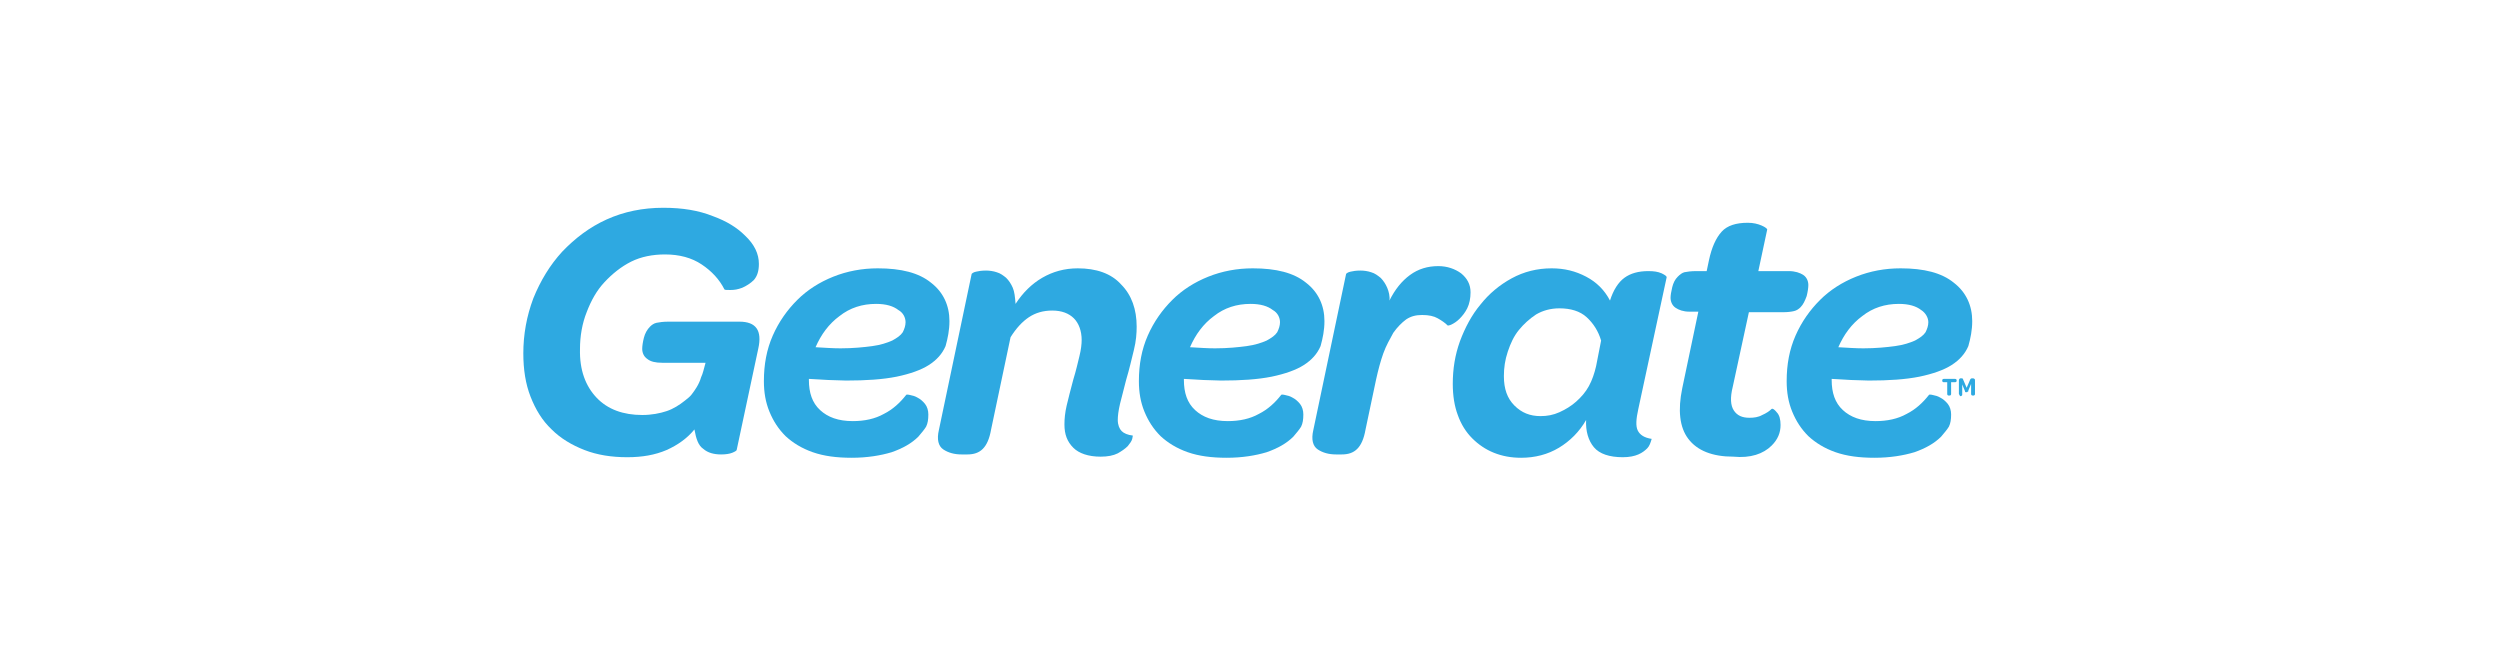
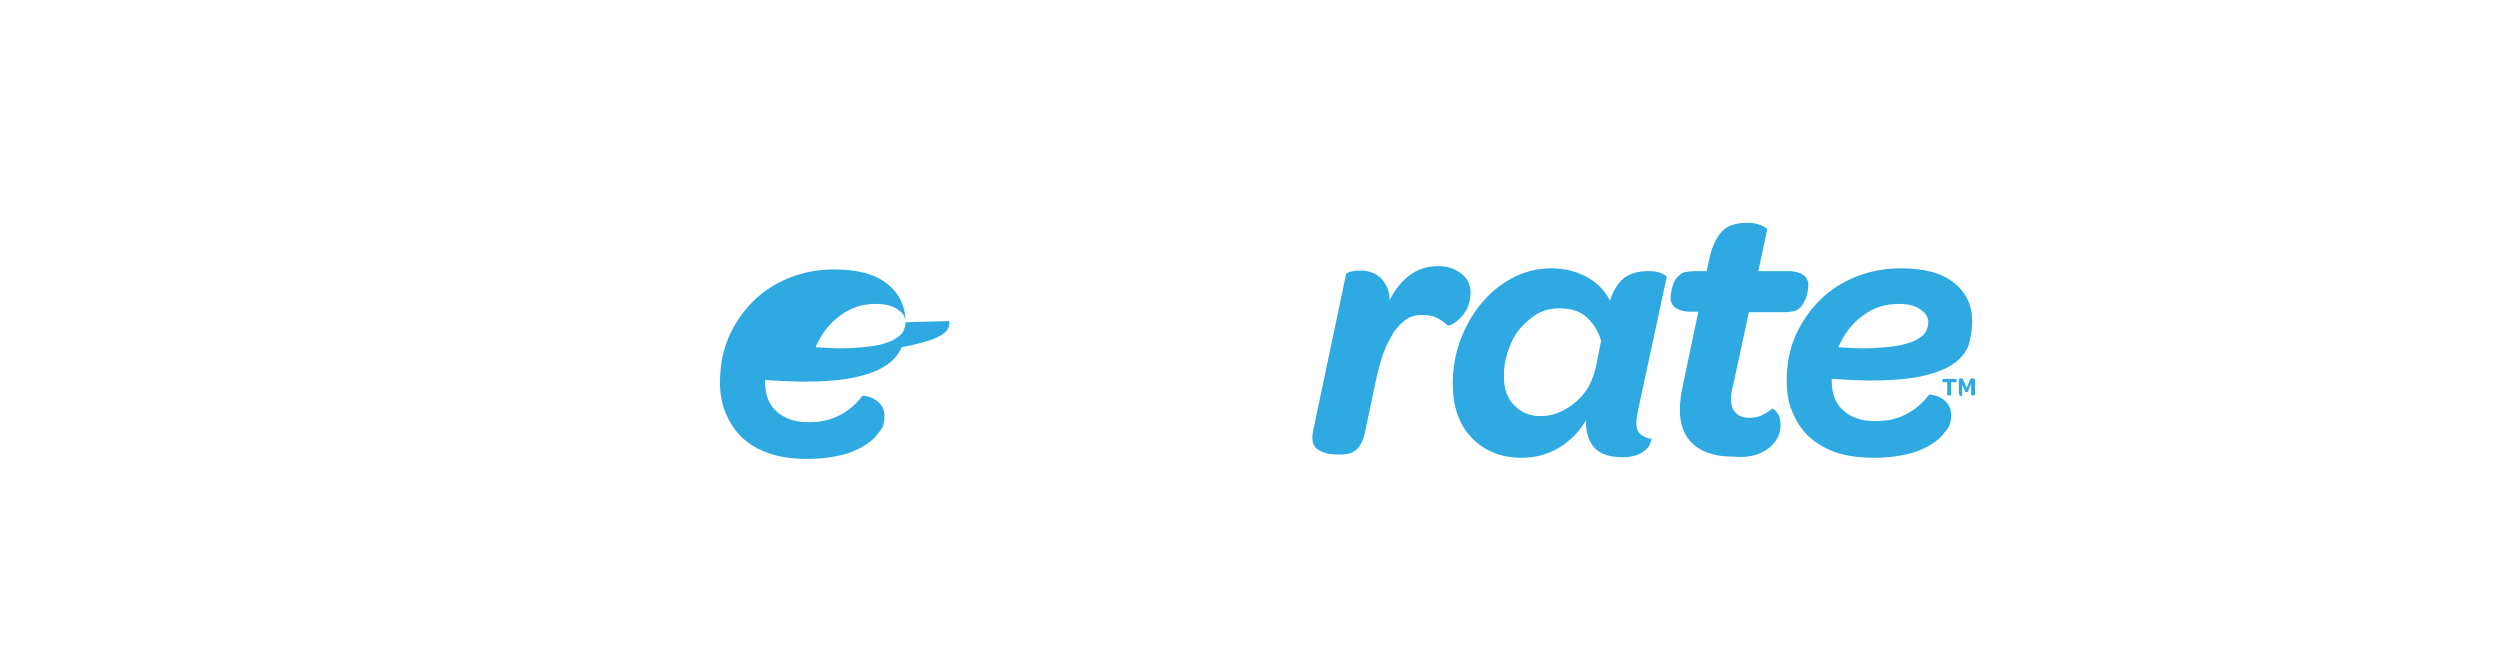
<svg xmlns="http://www.w3.org/2000/svg" version="1.1" id="Layer_1" x="0px" y="0px" width="450px" height="120px" viewBox="0 0 450 120" style="enable-background:new 0 0 450 120;" xml:space="preserve">
  <style type="text/css">
	.st0{fill:#D31245;}
	.st1{fill:url(#SVGID_1_);}
	.st2{fill:#087DBA;}
	.st3{fill:#E11B22;}
	.st4{fill:#FBC311;}
	.st5{fill:#008DD0;}
	.st6{fill:#37599E;}
	.st7{fill:#DDA533;}
	.st8{fill:#B0BE36;}
	.st9{fill:#28215B;}
	.st10{fill:#695F8F;}
	.st11{fill:#2D145D;}
	.st12{fill:#A9754E;}
	.st13{fill:#0C1E2A;}
	.st14{fill:#231F20;}
	.st15{fill:#033938;}
	.st16{fill:#12BCBC;}
	.st17{fill:#002440;}
	.st18{fill-rule:evenodd;clip-rule:evenodd;fill:#2EA9E1;}
	.st19{fill-rule:evenodd;clip-rule:evenodd;fill:#AC1D37;}
	.st20{fill:#009870;}
	.st21{fill:#FFFFFF;}
	.st22{clip-path:url(#SVGID_00000077324597957223766730000008999109974285265814_);}
	
		.st23{clip-path:url(#SVGID_00000088846311649229968980000010287610718417241238_);fill:url(#SVGID_00000041290746347483848570000000546029465046833593_);}
	.st24{clip-path:url(#SVGID_00000013881046847082196890000008377412004886441873_);fill:#FFFFFF;}
	.st25{fill:#87D3E4;}
	.st26{fill:#0680B2;}
	.st27{fill:#02B0D2;}
	.st28{fill:#1B447E;}
	.st29{fill:#3A4045;}
	.st30{fill:#E9893F;}
	.st31{fill:#E26B26;}
	.st32{fill:#F8D4B8;}
	.st33{fill:#EFA264;}
	.st34{fill:#58B947;}
	.st35{fill:#089655;}
	.st36{fill:#D72E27;}
	.st37{fill-rule:evenodd;clip-rule:evenodd;fill:#D72E27;}
	.st38{fill:url(#SVGID_00000090974432804713357790000006201804144537908108_);}
	.st39{fill:#010101;}
	.st40{fill:#18488D;}
	.st41{fill:#003675;}
	.st42{fill:#191D63;}
	.st43{fill:#D51149;}
	.st44{fill:#044851;}
	.st45{fill:#7DBE71;}
	.st46{fill:#00619F;}
	.st47{fill:#3596D3;}
	.st48{fill:#676868;}
	.st49{fill:#03558E;}
	.st50{fill:#3089C0;}
	.st51{fill:#676767;}
	.st52{fill:#1C1C1C;}
	.st53{fill:#DDDDDD;}
	.st54{fill:#B0B0B0;}
	.st55{fill:#209AD6;}
	.st56{fill:#184889;}
	.st57{fill:none;stroke:#184889;stroke-width:0.324;stroke-miterlimit:3.864;}
	.st58{fill:#429E46;}
	.st59{fill:none;stroke:#429E46;stroke-width:0.324;stroke-miterlimit:3.864;}
	.st60{fill:none;stroke:#184889;stroke-width:2.42;stroke-miterlimit:7.661;}
	.st61{fill:none;stroke:#FFFFFF;stroke-width:0.324;stroke-miterlimit:3.864;}
	.st62{fill:none;stroke:#184889;stroke-width:0.917;stroke-miterlimit:3.864;}
	.st63{fill:none;stroke:#184889;stroke-width:0.854;stroke-miterlimit:3.864;}
	.st64{fill:none;stroke:#184889;stroke-width:0.3;stroke-miterlimit:3.864;}
	.st65{fill:none;stroke:#000000;stroke-width:4.579;stroke-miterlimit:3.864;}
	.st66{fill:#25215D;}
	.st67{fill:#A6228E;}
	.st68{fill:#EA0029;}
	.st69{fill:#0033A1;}
	.st70{fill:#721116;}
	.st71{fill:#F3703A;}
	.st72{fill:#EC1E3B;}
	.st73{fill:#415762;}
	.st74{fill:#0081C6;}
	.st75{fill:#F8971D;}
	.st76{fill:#54B948;}
</style>
  <g>
-     <path class="st18" d="M126.6,80.8c0.8,0.7,1.9,1,3.2,1c0.8,0,1.5-0.1,2-0.3c0.5-0.2,0.8-0.4,0.8-0.5l3.9-18.3   c0.7-3.2-0.4-4.8-3.4-4.8h-12.8c-0.9,0-1.6,0.1-2.1,0.2c-0.5,0.1-0.9,0.4-1.2,0.7c-0.5,0.5-0.9,1.2-1.1,2c-0.2,0.8-0.3,1.5-0.3,2   c0,0.7,0.3,1.4,0.9,1.8c0.6,0.5,1.5,0.7,2.7,0.7h7.8c-0.3,1.1-0.5,2-0.8,2.6c-0.2,0.7-0.5,1.3-0.8,1.8c-0.3,0.5-0.6,0.9-0.9,1.3   c-0.3,0.4-0.7,0.7-1.2,1.1c-1,0.8-2.1,1.5-3.3,1.9s-2.7,0.7-4.4,0.7c-3.4,0-6.2-1-8.2-3.1c-2-2.1-3.1-5-3-8.8   c0-2.3,0.4-4.6,1.2-6.6c0.8-2.1,1.8-3.9,3.2-5.4c1.4-1.5,3-2.8,4.8-3.7c1.8-0.9,3.9-1.3,6.1-1.3c2.6,0,4.8,0.6,6.6,1.8   c1.8,1.2,3.2,2.7,4.1,4.5c0.1,0.1,0.4,0.1,1.1,0.1s1.3-0.1,2.1-0.4c0.7-0.3,1.5-0.8,2.1-1.4c0.6-0.7,0.9-1.6,0.9-2.9   c0-1.8-0.8-3.5-2.5-5.1c-1.4-1.4-3.3-2.6-5.8-3.5c-2.5-1-5.4-1.5-8.9-1.5c-3.7,0-7.1,0.7-10.2,2.1c-3.1,1.4-5.7,3.4-8,5.8   c-2.2,2.4-3.9,5.2-5.2,8.4c-1.2,3.2-1.8,6.5-1.8,9.9c0,2.9,0.4,5.5,1.3,7.8c0.9,2.3,2.1,4.3,3.8,5.9c1.6,1.6,3.6,2.8,5.9,3.7   c2.3,0.9,4.9,1.3,7.7,1.3c2.7,0,5-0.4,7.1-1.3c2-0.9,3.7-2.1,5-3.7C125.3,79,125.7,80.2,126.6,80.8" />
-     <path class="st18" d="M163,58c0,0.6-0.2,1.2-0.5,1.8c-0.4,0.6-1,1-1.9,1.5c-0.9,0.4-2.1,0.8-3.6,1c-1.5,0.2-3.4,0.4-5.7,0.4   c-1.3,0-2.8-0.1-4.5-0.2c1-2.3,2.4-4.2,4.3-5.6c1.9-1.5,4.1-2.2,6.6-2.2c1.8,0,3.1,0.4,4,1.1C162.6,56.3,163,57.2,163,58    M170.9,57.8c0-2.8-1.1-5.2-3.3-6.9c-2.2-1.8-5.4-2.6-9.6-2.6c-2.8,0-5.5,0.5-8,1.5c-2.5,1-4.7,2.4-6.5,4.2s-3.3,3.9-4.4,6.4   c-1.1,2.5-1.6,5.2-1.6,8.2c0,2,0.3,3.8,1,5.5c0.7,1.7,1.6,3.1,2.9,4.4c1.3,1.2,2.9,2.2,4.9,2.9c2,0.7,4.3,1,7,1   c2.8,0,5.2-0.4,7.2-1c2-0.7,3.6-1.6,4.8-2.8c0.6-0.7,1.1-1.3,1.4-1.8c0.3-0.6,0.4-1.3,0.4-2.2c0-0.7-0.2-1.4-0.6-1.9   c-0.4-0.5-0.9-0.9-1.3-1.1c-0.5-0.3-0.9-0.4-1.4-0.5c-0.4-0.1-0.7-0.1-0.7,0c-1.1,1.4-2.4,2.6-4,3.4c-1.6,0.9-3.5,1.3-5.6,1.3   c-2.6,0-4.5-0.7-5.9-2c-1.4-1.3-2-3.1-2-5.4v-0.2c1.2,0.1,2.4,0.1,3.5,0.2c1.1,0,2.1,0.1,3.2,0.1c3.6,0,6.6-0.2,9.1-0.7   c2.4-0.5,4.4-1.2,5.8-2.1c1.4-0.9,2.4-2,3-3.4C170.6,60.9,170.9,59.4,170.9,57.8" />
-     <path class="st18" d="M182.3,51.8c-0.3-0.7-0.7-1.3-1.2-1.8c-0.5-0.4-1-0.8-1.7-1c-0.6-0.2-1.3-0.3-1.9-0.3c-0.8,0-1.4,0.1-1.8,0.2   c-0.5,0.1-0.7,0.3-0.8,0.4L169,77.4c-0.4,1.7-0.1,2.9,0.8,3.5c0.9,0.6,2,0.9,3.3,0.9h1c1.2,0,2.1-0.3,2.8-1   c0.7-0.7,1.2-1.8,1.5-3.5l3.5-16.6c1-1.6,2.1-2.8,3.3-3.6c1.2-0.8,2.6-1.2,4.2-1.2c1.7,0,3,0.5,3.9,1.4c0.9,0.9,1.4,2.3,1.4,3.9   c0,0.7-0.1,1.7-0.4,2.9c-0.3,1.2-0.6,2.6-1.1,4.2c-0.5,1.9-0.9,3.4-1.2,4.7c-0.3,1.3-0.4,2.4-0.4,3.4c0,1.8,0.5,3.1,1.6,4.2   c1,1,2.7,1.6,4.9,1.6c1.3,0,2.3-0.2,3.1-0.6c0.7-0.4,1.3-0.8,1.8-1.3c0.4-0.5,0.7-0.9,0.8-1.3c0.1-0.4,0.1-0.6,0.1-0.6   c-0.9-0.1-1.6-0.4-2-0.8c-0.4-0.4-0.7-1.1-0.7-2c0-0.7,0.1-1.6,0.4-2.9c0.3-1.2,0.7-2.7,1.1-4.3c0.6-2,1-3.8,1.4-5.4   c0.4-1.6,0.5-3,0.5-4.2c0-3.1-0.9-5.7-2.8-7.6c-1.8-2-4.5-2.9-7.8-2.9c-2.4,0-4.5,0.6-6.4,1.7c-1.9,1.1-3.5,2.7-4.8,4.7   C182.7,53.4,182.6,52.5,182.3,51.8" />
-     <path class="st18" d="M230.4,58c0,0.6-0.2,1.2-0.5,1.8c-0.4,0.6-1,1-1.9,1.5c-0.9,0.4-2.1,0.8-3.6,1c-1.5,0.2-3.4,0.4-5.7,0.4   c-1.3,0-2.8-0.1-4.5-0.2c1-2.3,2.4-4.2,4.3-5.6c1.9-1.5,4.1-2.2,6.6-2.2c1.8,0,3.1,0.4,4,1.1C230,56.3,230.4,57.2,230.4,58    M238.4,57.8c0-2.8-1.1-5.2-3.3-6.9c-2.2-1.8-5.4-2.6-9.6-2.6c-2.8,0-5.5,0.5-8,1.5c-2.5,1-4.7,2.4-6.5,4.2   c-1.8,1.8-3.3,3.9-4.4,6.4c-1.1,2.5-1.6,5.2-1.6,8.2c0,2,0.3,3.8,1,5.5c0.7,1.7,1.6,3.1,2.9,4.4c1.3,1.2,2.9,2.2,4.9,2.9   c2,0.7,4.3,1,7,1c2.8,0,5.2-0.4,7.2-1c2-0.7,3.6-1.6,4.8-2.8c0.6-0.7,1.1-1.3,1.4-1.8c0.3-0.6,0.4-1.3,0.4-2.2   c0-0.7-0.2-1.4-0.6-1.9c-0.4-0.5-0.9-0.9-1.3-1.1c-0.5-0.3-0.9-0.4-1.4-0.5c-0.4-0.1-0.7-0.1-0.7,0c-1.1,1.4-2.4,2.6-4,3.4   c-1.6,0.9-3.5,1.3-5.6,1.3c-2.6,0-4.5-0.7-5.9-2c-1.4-1.3-2-3.1-2-5.4v-0.2c1.2,0.1,2.4,0.1,3.5,0.2c1.1,0,2.1,0.1,3.2,0.1   c3.6,0,6.6-0.2,9.1-0.7c2.4-0.5,4.4-1.2,5.8-2.1c1.4-0.9,2.4-2,3-3.4C238.1,60.9,238.4,59.4,238.4,57.8" />
+     <path class="st18" d="M163,58c0,0.6-0.2,1.2-0.5,1.8c-0.4,0.6-1,1-1.9,1.5c-0.9,0.4-2.1,0.8-3.6,1c-1.5,0.2-3.4,0.4-5.7,0.4   c-1.3,0-2.8-0.1-4.5-0.2c1-2.3,2.4-4.2,4.3-5.6c1.9-1.5,4.1-2.2,6.6-2.2c1.8,0,3.1,0.4,4,1.1C162.6,56.3,163,57.2,163,58    c0-2.8-1.1-5.2-3.3-6.9c-2.2-1.8-5.4-2.6-9.6-2.6c-2.8,0-5.5,0.5-8,1.5c-2.5,1-4.7,2.4-6.5,4.2s-3.3,3.9-4.4,6.4   c-1.1,2.5-1.6,5.2-1.6,8.2c0,2,0.3,3.8,1,5.5c0.7,1.7,1.6,3.1,2.9,4.4c1.3,1.2,2.9,2.2,4.9,2.9c2,0.7,4.3,1,7,1   c2.8,0,5.2-0.4,7.2-1c2-0.7,3.6-1.6,4.8-2.8c0.6-0.7,1.1-1.3,1.4-1.8c0.3-0.6,0.4-1.3,0.4-2.2c0-0.7-0.2-1.4-0.6-1.9   c-0.4-0.5-0.9-0.9-1.3-1.1c-0.5-0.3-0.9-0.4-1.4-0.5c-0.4-0.1-0.7-0.1-0.7,0c-1.1,1.4-2.4,2.6-4,3.4c-1.6,0.9-3.5,1.3-5.6,1.3   c-2.6,0-4.5-0.7-5.9-2c-1.4-1.3-2-3.1-2-5.4v-0.2c1.2,0.1,2.4,0.1,3.5,0.2c1.1,0,2.1,0.1,3.2,0.1c3.6,0,6.6-0.2,9.1-0.7   c2.4-0.5,4.4-1.2,5.8-2.1c1.4-0.9,2.4-2,3-3.4C170.6,60.9,170.9,59.4,170.9,57.8" />
    <path class="st18" d="M249.7,51.8c-0.3-0.7-0.7-1.3-1.2-1.8c-0.5-0.4-1-0.8-1.7-1c-0.6-0.2-1.3-0.3-1.9-0.3c-0.8,0-1.4,0.1-1.8,0.2   c-0.5,0.1-0.7,0.3-0.8,0.4l-5.9,28.1c-0.4,1.7-0.1,2.9,0.8,3.5s2,0.9,3.3,0.9h1c1.2,0,2.1-0.3,2.8-1c0.7-0.7,1.2-1.8,1.5-3.5l1.9-9   c0.4-1.8,0.8-3.3,1.3-4.7c0.5-1.4,1.2-2.6,1.8-3.7c0.7-1,1.5-1.8,2.3-2.4c0.9-0.6,1.8-0.8,2.9-0.8c1.2,0,2.1,0.2,2.8,0.6   c0.7,0.4,1.3,0.8,1.8,1.3c0,0,0.3,0,0.7-0.2c0.4-0.2,0.9-0.5,1.4-1c0.5-0.5,1-1.1,1.4-1.9c0.4-0.8,0.6-1.8,0.6-2.9   c0-1.4-0.6-2.5-1.7-3.4c-1.1-0.8-2.5-1.3-4.1-1.3c-1.9,0-3.6,0.5-5.1,1.6c-1.5,1.1-2.7,2.6-3.7,4.6C250.2,53.4,250,52.5,249.7,51.8   " />
    <path class="st18" d="M288.2,61.3l-0.9,4.6c-0.3,1.3-0.7,2.5-1.3,3.6c-0.6,1.1-1.4,2-2.3,2.8c-0.9,0.8-1.9,1.4-3,1.9   s-2.2,0.7-3.4,0.7c-1.9,0-3.4-0.6-4.7-1.9c-1.3-1.3-1.9-3-1.9-5.3c0-1.5,0.2-2.9,0.7-4.4c0.5-1.5,1.1-2.8,2-3.9   c0.9-1.1,1.9-2,3.1-2.8c1.2-0.7,2.6-1.1,4.2-1.1c2,0,3.7,0.5,4.9,1.6C286.8,58.2,287.7,59.6,288.2,61.3L288.2,61.3L288.2,61.3z    M300,49.9c0-0.2-0.3-0.4-0.9-0.7c-0.7-0.3-1.4-0.4-2.4-0.4c-1.8,0-3.2,0.4-4.3,1.2c-1.1,0.8-2,2.2-2.6,4.1c-1-1.9-2.4-3.3-4.3-4.3   c-1.9-1-3.9-1.5-6.2-1.5c-2.6,0-5,0.6-7.2,1.8c-2.2,1.2-4.1,2.8-5.6,4.7c-1.6,1.9-2.8,4.2-3.7,6.6c-0.9,2.5-1.3,5-1.3,7.7   c0,2.1,0.3,4,0.9,5.6c0.6,1.7,1.5,3.1,2.6,4.2c1.1,1.1,2.4,2,3.9,2.6c1.5,0.6,3.1,0.9,4.9,0.9c2.5,0,4.8-0.6,6.8-1.8   c2-1.2,3.7-2.9,4.9-5c-0.1,2,0.4,3.7,1.4,4.9c1,1.2,2.8,1.8,5.2,1.8c1.2,0,2.1-0.2,2.8-0.5c0.7-0.3,1.2-0.7,1.6-1.1   c0.4-0.4,0.6-1,0.8-1.7c-1.3-0.2-2.1-0.7-2.5-1.5c-0.4-0.8-0.3-2.1,0.1-3.9L300,49.9L300,49.9L300,49.9z M300,49.9" />
    <path class="st18" d="M318.9,80.2c1.1-1.1,1.6-2.3,1.6-3.7c0-1-0.2-1.8-0.7-2.3c-0.4-0.5-0.7-0.7-0.9-0.6c-0.4,0.4-1,0.8-1.7,1.1   c-0.7,0.4-1.5,0.5-2.3,0.5c-1.3,0-2.2-0.4-2.8-1.3c-0.6-0.9-0.7-2.3-0.2-4.3l2.9-13.4h6.1c0.9,0,1.6-0.1,2-0.2   c0.5-0.1,0.9-0.4,1.2-0.7c0.5-0.5,0.8-1.2,1.1-2c0.2-0.8,0.3-1.5,0.3-2c0-0.7-0.3-1.4-0.9-1.8c-0.6-0.4-1.5-0.7-2.6-0.7h-5.5   l1.6-7.5c0-0.1-0.3-0.4-1-0.7c-0.7-0.3-1.5-0.5-2.5-0.5c-2.1,0-3.7,0.5-4.7,1.6c-1,1.1-1.8,2.8-2.3,5.2l-0.4,1.9h-1.9   c-0.9,0-1.6,0.1-2.1,0.2c-0.4,0.1-0.8,0.4-1.2,0.8c-0.5,0.5-0.8,1.1-1,1.9c-0.2,0.8-0.3,1.5-0.3,1.9c0,0.7,0.3,1.4,0.9,1.8   c0.6,0.4,1.4,0.7,2.5,0.7h1.6l-2.9,13.8c-0.8,3.9-0.5,7,1.1,9.1c1.6,2.1,4.3,3.2,8.1,3.2C315.1,82.5,317.4,81.7,318.9,80.2" />
    <path class="st18" d="M347.1,58c0,0.6-0.2,1.2-0.5,1.8c-0.4,0.6-1,1-1.9,1.5c-0.9,0.4-2.1,0.8-3.6,1c-1.5,0.2-3.4,0.4-5.7,0.4   c-1.3,0-2.8-0.1-4.5-0.2c1-2.3,2.4-4.2,4.3-5.6c1.9-1.5,4.1-2.2,6.6-2.2c1.8,0,3.1,0.4,4,1.1C346.6,56.3,347.1,57.2,347.1,58    M355,57.8c0-2.8-1.1-5.2-3.3-6.9c-2.2-1.8-5.4-2.6-9.6-2.6c-2.8,0-5.5,0.5-8,1.5c-2.5,1-4.7,2.4-6.5,4.2c-1.8,1.8-3.3,3.9-4.4,6.4   c-1.1,2.5-1.6,5.2-1.6,8.2c0,2,0.3,3.8,1,5.5c0.7,1.7,1.6,3.1,2.9,4.4c1.3,1.2,2.9,2.2,4.9,2.9c2,0.7,4.3,1,7,1   c2.8,0,5.2-0.4,7.2-1c2-0.7,3.6-1.6,4.8-2.8c0.6-0.7,1.1-1.3,1.4-1.8c0.3-0.6,0.4-1.3,0.4-2.2c0-0.7-0.2-1.4-0.6-1.9   c-0.4-0.5-0.9-0.9-1.3-1.1c-0.5-0.3-0.9-0.4-1.4-0.5c-0.4-0.1-0.7-0.1-0.7,0c-1.1,1.4-2.4,2.6-4,3.4c-1.6,0.9-3.5,1.3-5.6,1.3   c-2.6,0-4.5-0.7-5.9-2c-1.4-1.3-2-3.1-2-5.4v-0.2c1.2,0.1,2.4,0.1,3.5,0.2c1.1,0,2.1,0.1,3.2,0.1c3.6,0,6.6-0.2,9.1-0.7   c2.4-0.5,4.4-1.2,5.8-2.1c1.4-0.9,2.4-2,3-3.4C354.7,60.9,355,59.4,355,57.8" />
    <path class="st18" d="M349.9,68.8c-0.2,0-0.3-0.1-0.3-0.3v0c0-0.2,0.1-0.3,0.3-0.3h2c0.2,0,0.3,0.1,0.3,0.3v0   c0,0.2-0.1,0.3-0.3,0.3h-0.7v2.1c0,0.2-0.1,0.3-0.3,0.3h-0.1c-0.2,0-0.3-0.1-0.3-0.3v-2.1H349.9L349.9,68.8L349.9,68.8z    M349.9,68.8" />
    <path class="st18" d="M352.7,71.1c0-0.1-0.1-0.1-0.1-0.2v-2.4c0-0.1,0-0.2,0.1-0.3c0.1-0.1,0.1-0.1,0.2-0.1h0.2   c0.1,0,0.2,0,0.2,0.1c0,0,0.1,0.1,0.1,0.2l0.6,1.4l0.6-1.4c0-0.1,0.1-0.1,0.1-0.2c0.1,0,0.1-0.1,0.2-0.1h0.2c0.1,0,0.2,0,0.3,0.1   s0.1,0.1,0.1,0.3v2.4c0,0.1,0,0.2-0.1,0.2c0,0.1-0.1,0.1-0.2,0.1h-0.1c-0.2,0-0.3-0.1-0.3-0.3v-1.8l-0.5,1.2c0,0,0,0.1,0,0.1   s0,0.1-0.1,0.1c0,0-0.1,0-0.1,0.1c0,0-0.1,0-0.1,0c-0.1,0-0.1,0-0.1,0c0,0-0.1,0-0.1,0c0,0,0,0-0.1-0.1c0,0,0-0.1,0-0.1l-0.5-1.2   v1.8c0,0.1,0,0.2-0.1,0.2c0,0.1-0.1,0.1-0.2,0.1h-0.1C352.8,71.2,352.7,71.1,352.7,71.1" />
  </g>
</svg>